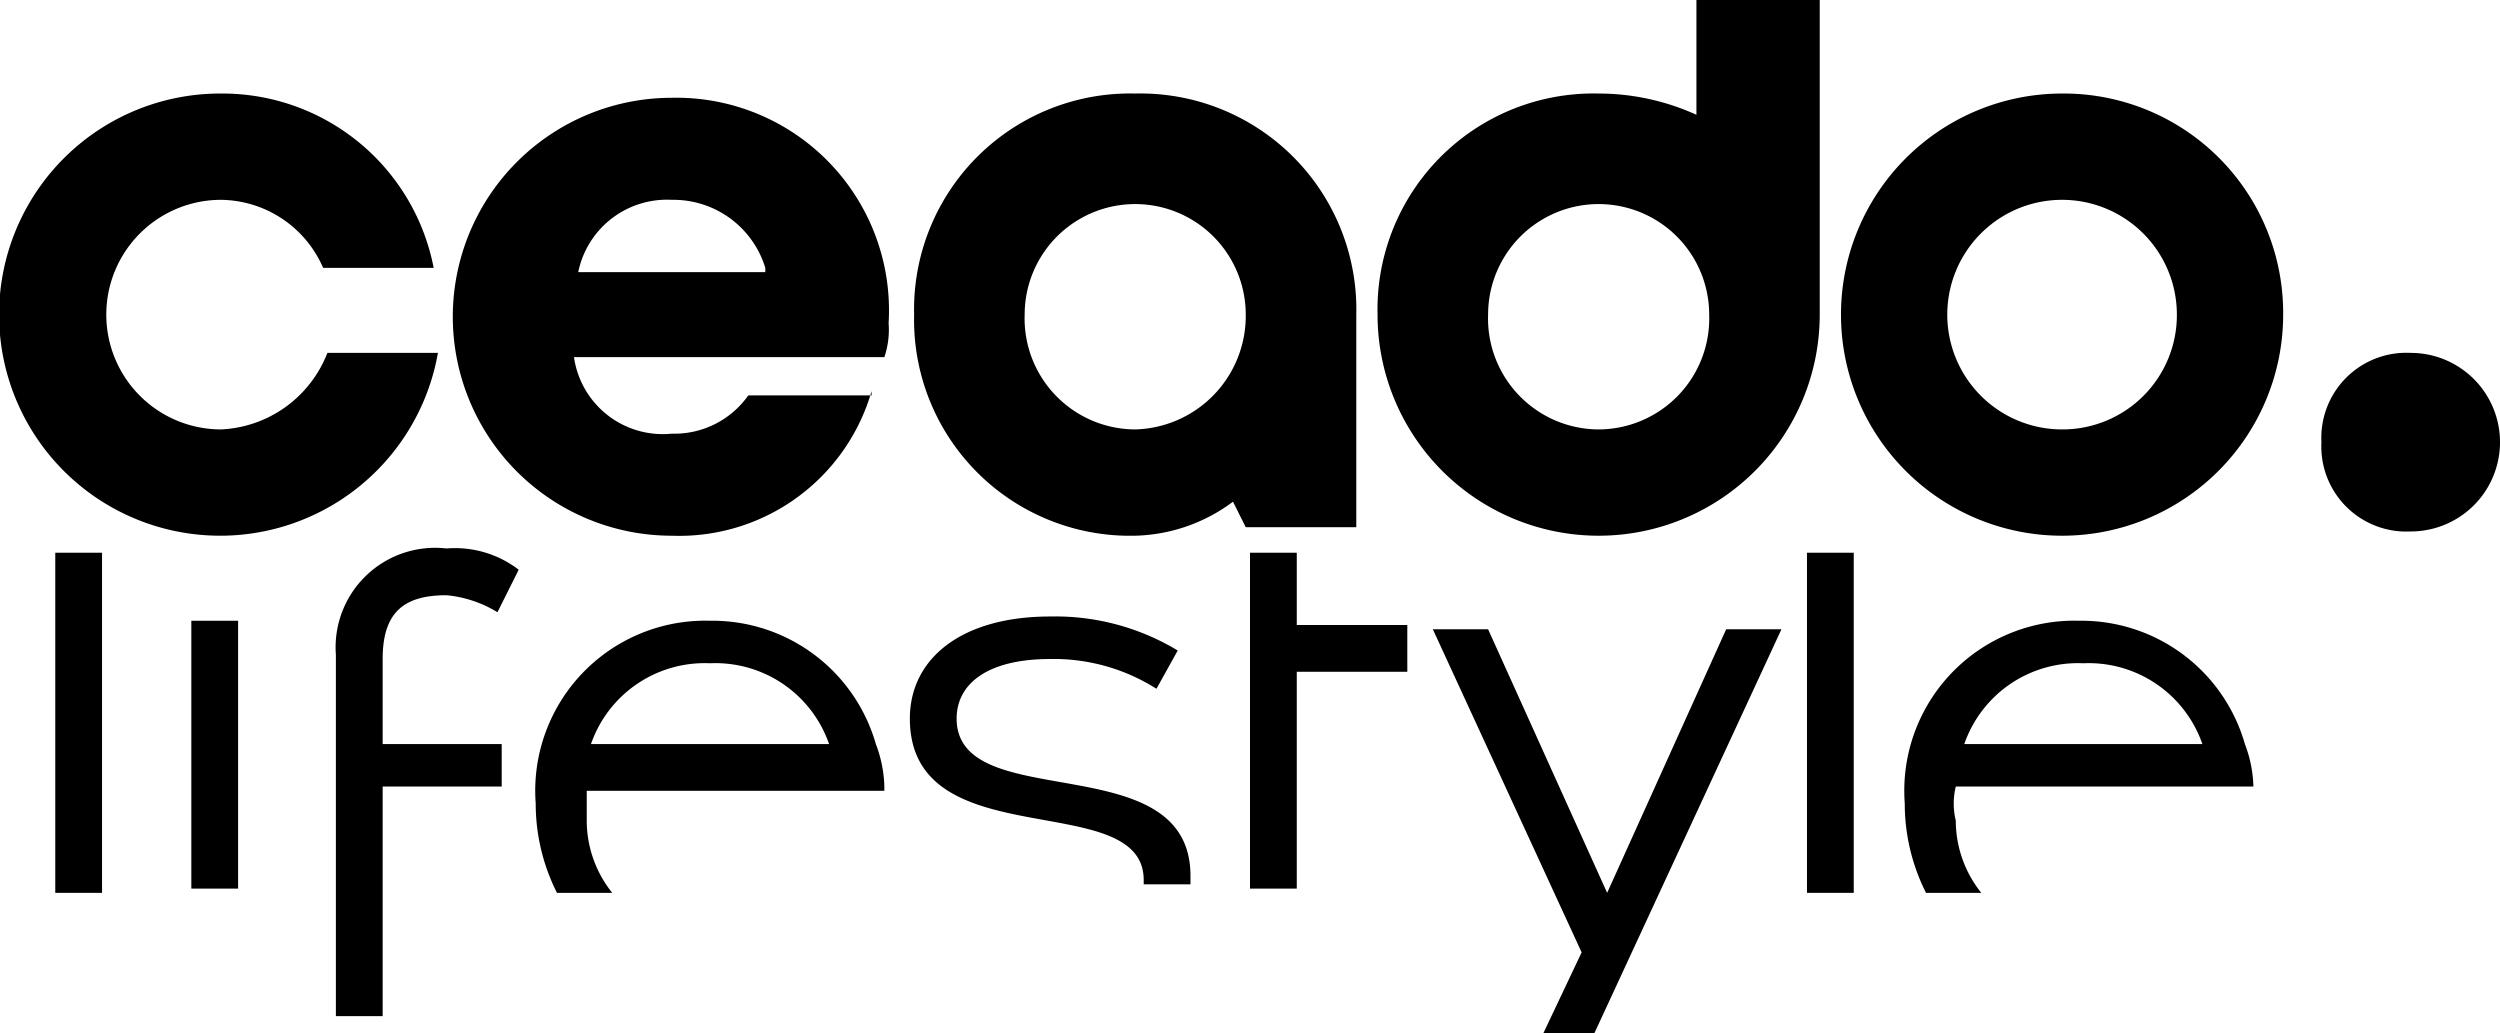
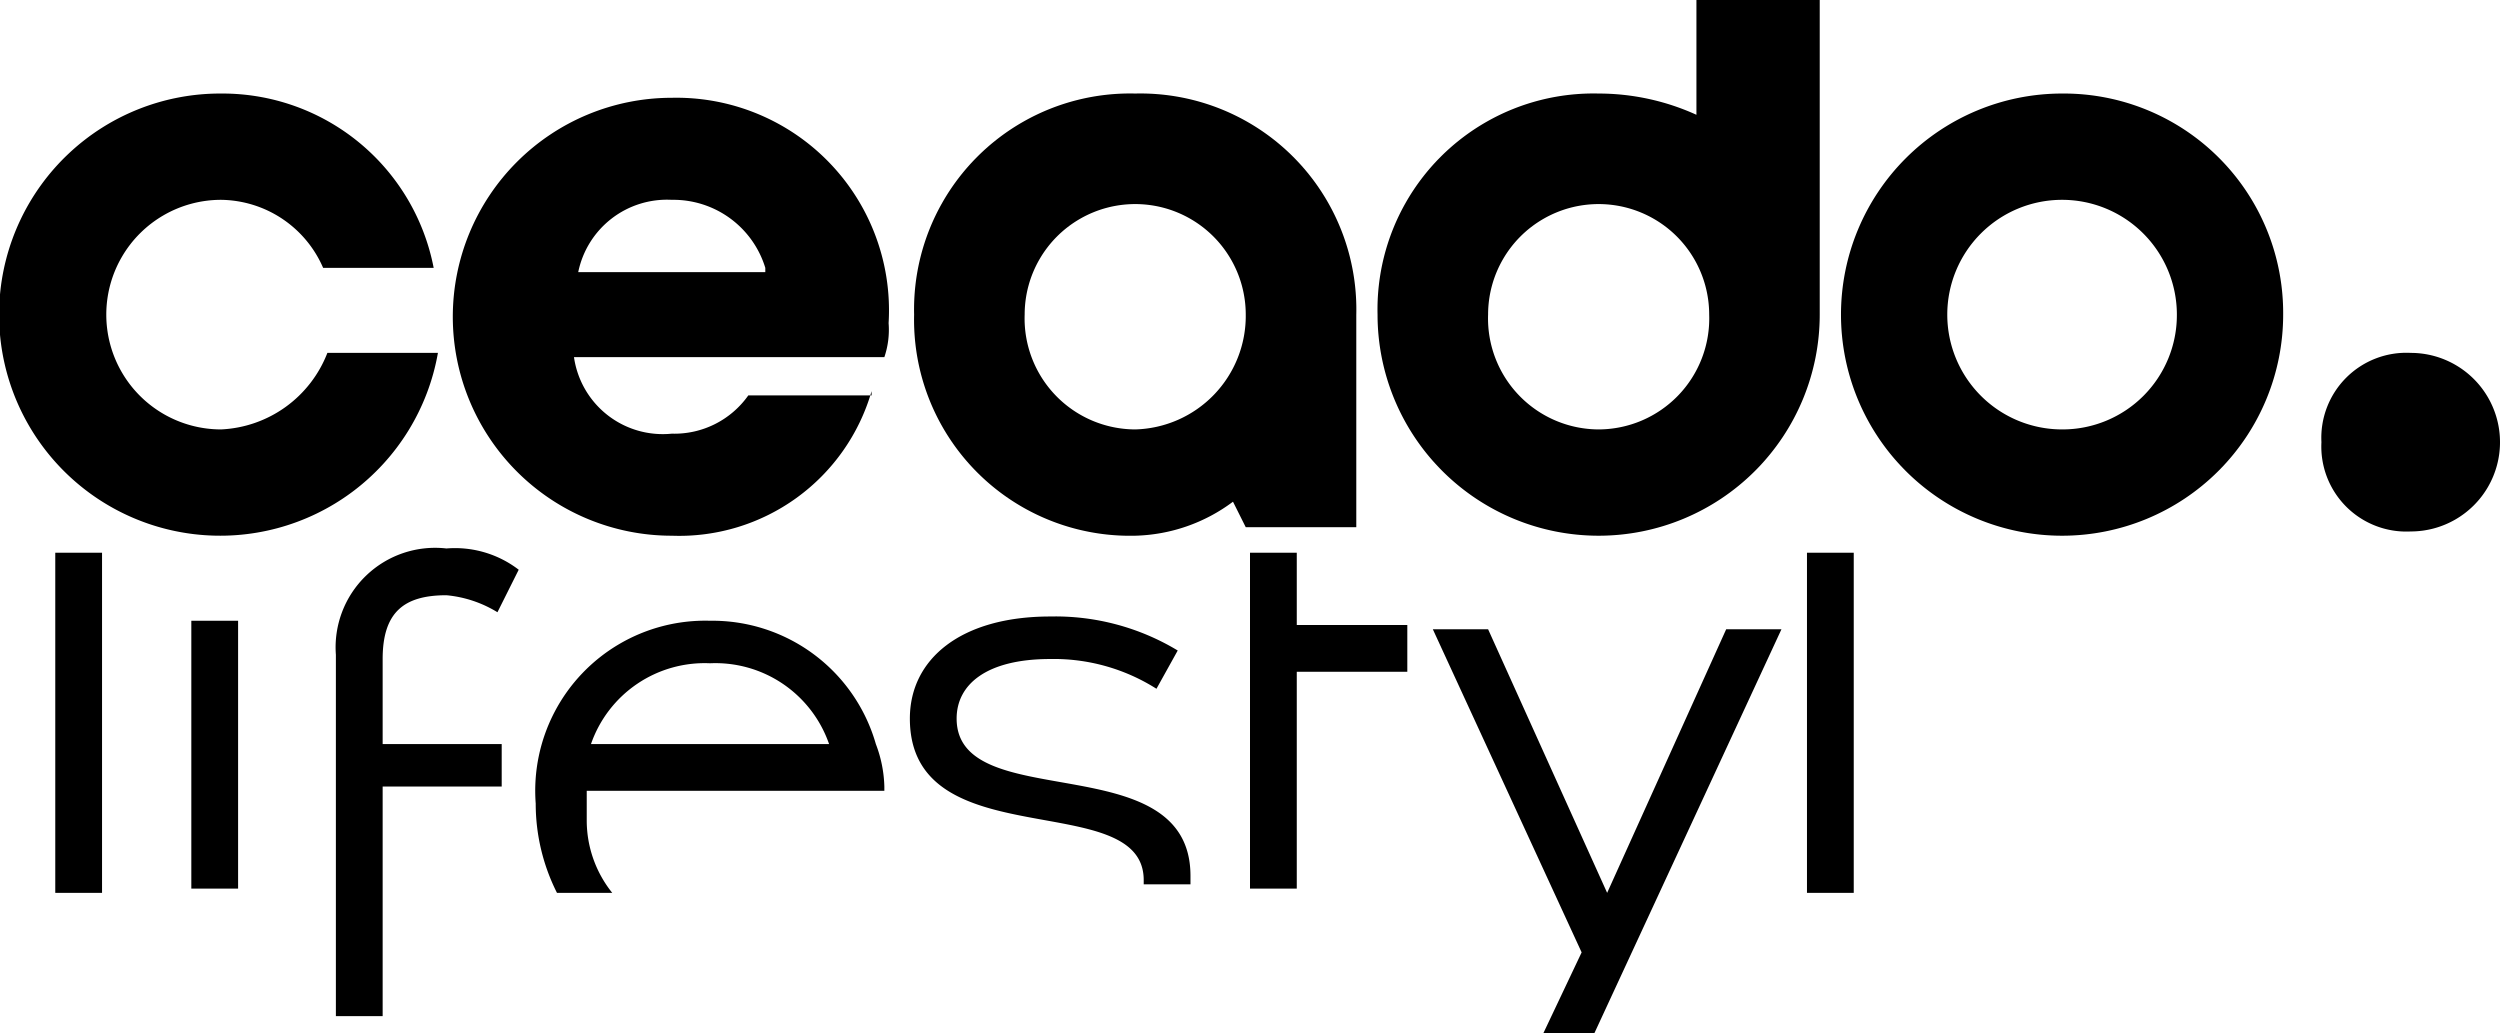
<svg xmlns="http://www.w3.org/2000/svg" id="Livello_1" data-name="Livello 1" viewBox="0 0 58.8 24.3">
  <defs>
    <style>.cls-1{fill:#000;}</style>
  </defs>
  <path class="cls-1" d="M20.7,9.2A4.71,4.71,0,0,1,16,12.6,5.15,5.15,0,0,1,16,2.3a5,5,0,0,1,5.1,5.3,2,2,0,0,1-.1.8H13.7A2.11,2.11,0,0,0,16,10.2a2.13,2.13,0,0,0,1.8-.9h2.9ZM18.2,6.3A2.26,2.26,0,0,0,16,4.7a2.13,2.13,0,0,0-2.2,1.7h4.4Z" transform="translate(-0.2)" />
  <path class="cls-1" d="M26.9,2.2a5.08,5.08,0,0,0-5.2,5.2,5.08,5.08,0,0,0,5.2,5.2,4,4,0,0,0,2.3-.8l.3.6h2.6v-5A5.08,5.08,0,0,0,26.9,2.2Zm0,7.9a2.61,2.61,0,0,1-2.6-2.7,2.6,2.6,0,1,1,5.2,0A2.67,2.67,0,0,1,26.9,10.1Z" transform="translate(-0.2)" />
  <path class="cls-1" d="M40.1,0V2.7a5.56,5.56,0,0,0-2.3-.5,5.08,5.08,0,0,0-5.2,5.2A5.2,5.2,0,0,0,43,7.4V0ZM37.8,10.1a2.61,2.61,0,0,1-2.6-2.7,2.6,2.6,0,1,1,5.2,0A2.61,2.61,0,0,1,37.8,10.1Z" transform="translate(-0.2)" />
  <path class="cls-1" d="M48.7,2.2a5.2,5.2,0,1,0,5.2,5.2A5.16,5.16,0,0,0,48.7,2.2Zm0,7.9a2.7,2.7,0,1,1,2.7-2.7A2.69,2.69,0,0,1,48.7,10.1Z" transform="translate(-0.2)" />
  <path class="cls-1" d="M5.4,10.1a2.7,2.7,0,0,1,0-5.4A2.65,2.65,0,0,1,7.8,6.3h2.6a5.06,5.06,0,0,0-5-4.1,5.2,5.2,0,1,0,5.1,6.1H7.9A2.82,2.82,0,0,1,5.4,10.1Z" transform="translate(-0.2)" />
  <path class="cls-1" d="M54.8,10.4a2,2,0,0,1,2.1-2.1,2.1,2.1,0,1,1,0,4.2A2,2,0,0,1,54.8,10.4Z" transform="translate(-0.2)" />
  <rect class="cls-1" x="1.3" y="13" width="1.1" height="8" />
  <rect class="cls-1" x="42.5" y="13" width="1.1" height="8" />
  <rect class="cls-1" x="4.5" y="14.6" width="1.1" height="6.3" />
  <path class="cls-1" d="M10.7,14a2.78,2.78,0,0,1,1.2.4l.5-1a2.46,2.46,0,0,0-1.7-.5,2.34,2.34,0,0,0-2.6,2.5v8.5H9.2V18.5H12v-1H9.2v-2C9.2,14.4,9.7,14,10.7,14Z" transform="translate(-0.2)" />
  <path class="cls-1" d="M22.7,16.9c0-.8.7-1.4,2.2-1.4a4.51,4.51,0,0,1,2.5.7l.5-.9a5.57,5.57,0,0,0-3-.8c-2.1,0-3.3,1-3.3,2.4,0,3.3,5.5,1.6,5.5,3.8v.1h1.1v-.2C28.2,17.5,22.7,19.2,22.7,16.9Z" transform="translate(-0.2)" />
  <path class="cls-1" d="M30.7,13H29.6v7.9h1.1V15.8h2.6V14.7H30.7Z" transform="translate(-0.2)" />
  <polygon class="cls-1" points="37.8 21 35 14.8 33.7 14.8 37.2 22.4 36.3 24.3 37.5 24.3 41.9 14.8 40.6 14.8 37.8 21" />
-   <path class="cls-1" d="M21,18.5a3,3,0,0,0-.2-1,4,4,0,0,0-3.9-2.9,4,4,0,0,0-4.1,4.3,4.65,4.65,0,0,0,.5,2.1h1.3a2.72,2.72,0,0,1-.6-1.7v-.7h7Zm-4.1-2.9a2.83,2.83,0,0,1,2.8,1.9H14.1A2.83,2.83,0,0,1,16.9,15.6Z" transform="translate(-0.2)" />
-   <path class="cls-1" d="M46.2,18.5h7a3,3,0,0,0-.2-1,4,4,0,0,0-3.9-2.9A4,4,0,0,0,45,18.9a4.65,4.65,0,0,0,.5,2.1h1.3a2.72,2.72,0,0,1-.6-1.7A1.69,1.69,0,0,1,46.2,18.5Zm3-2.9A2.83,2.83,0,0,1,52,17.5H46.4A2.83,2.83,0,0,1,49.2,15.6Z" transform="translate(-0.2)" />
+   <path class="cls-1" d="M21,18.5a3,3,0,0,0-.2-1,4,4,0,0,0-3.9-2.9,4,4,0,0,0-4.1,4.3,4.65,4.65,0,0,0,.5,2.1h1.3a2.72,2.72,0,0,1-.6-1.7v-.7h7Zm-4.1-2.9a2.83,2.83,0,0,1,2.8,1.9H14.1A2.83,2.83,0,0,1,16.9,15.6" transform="translate(-0.2)" />
</svg>